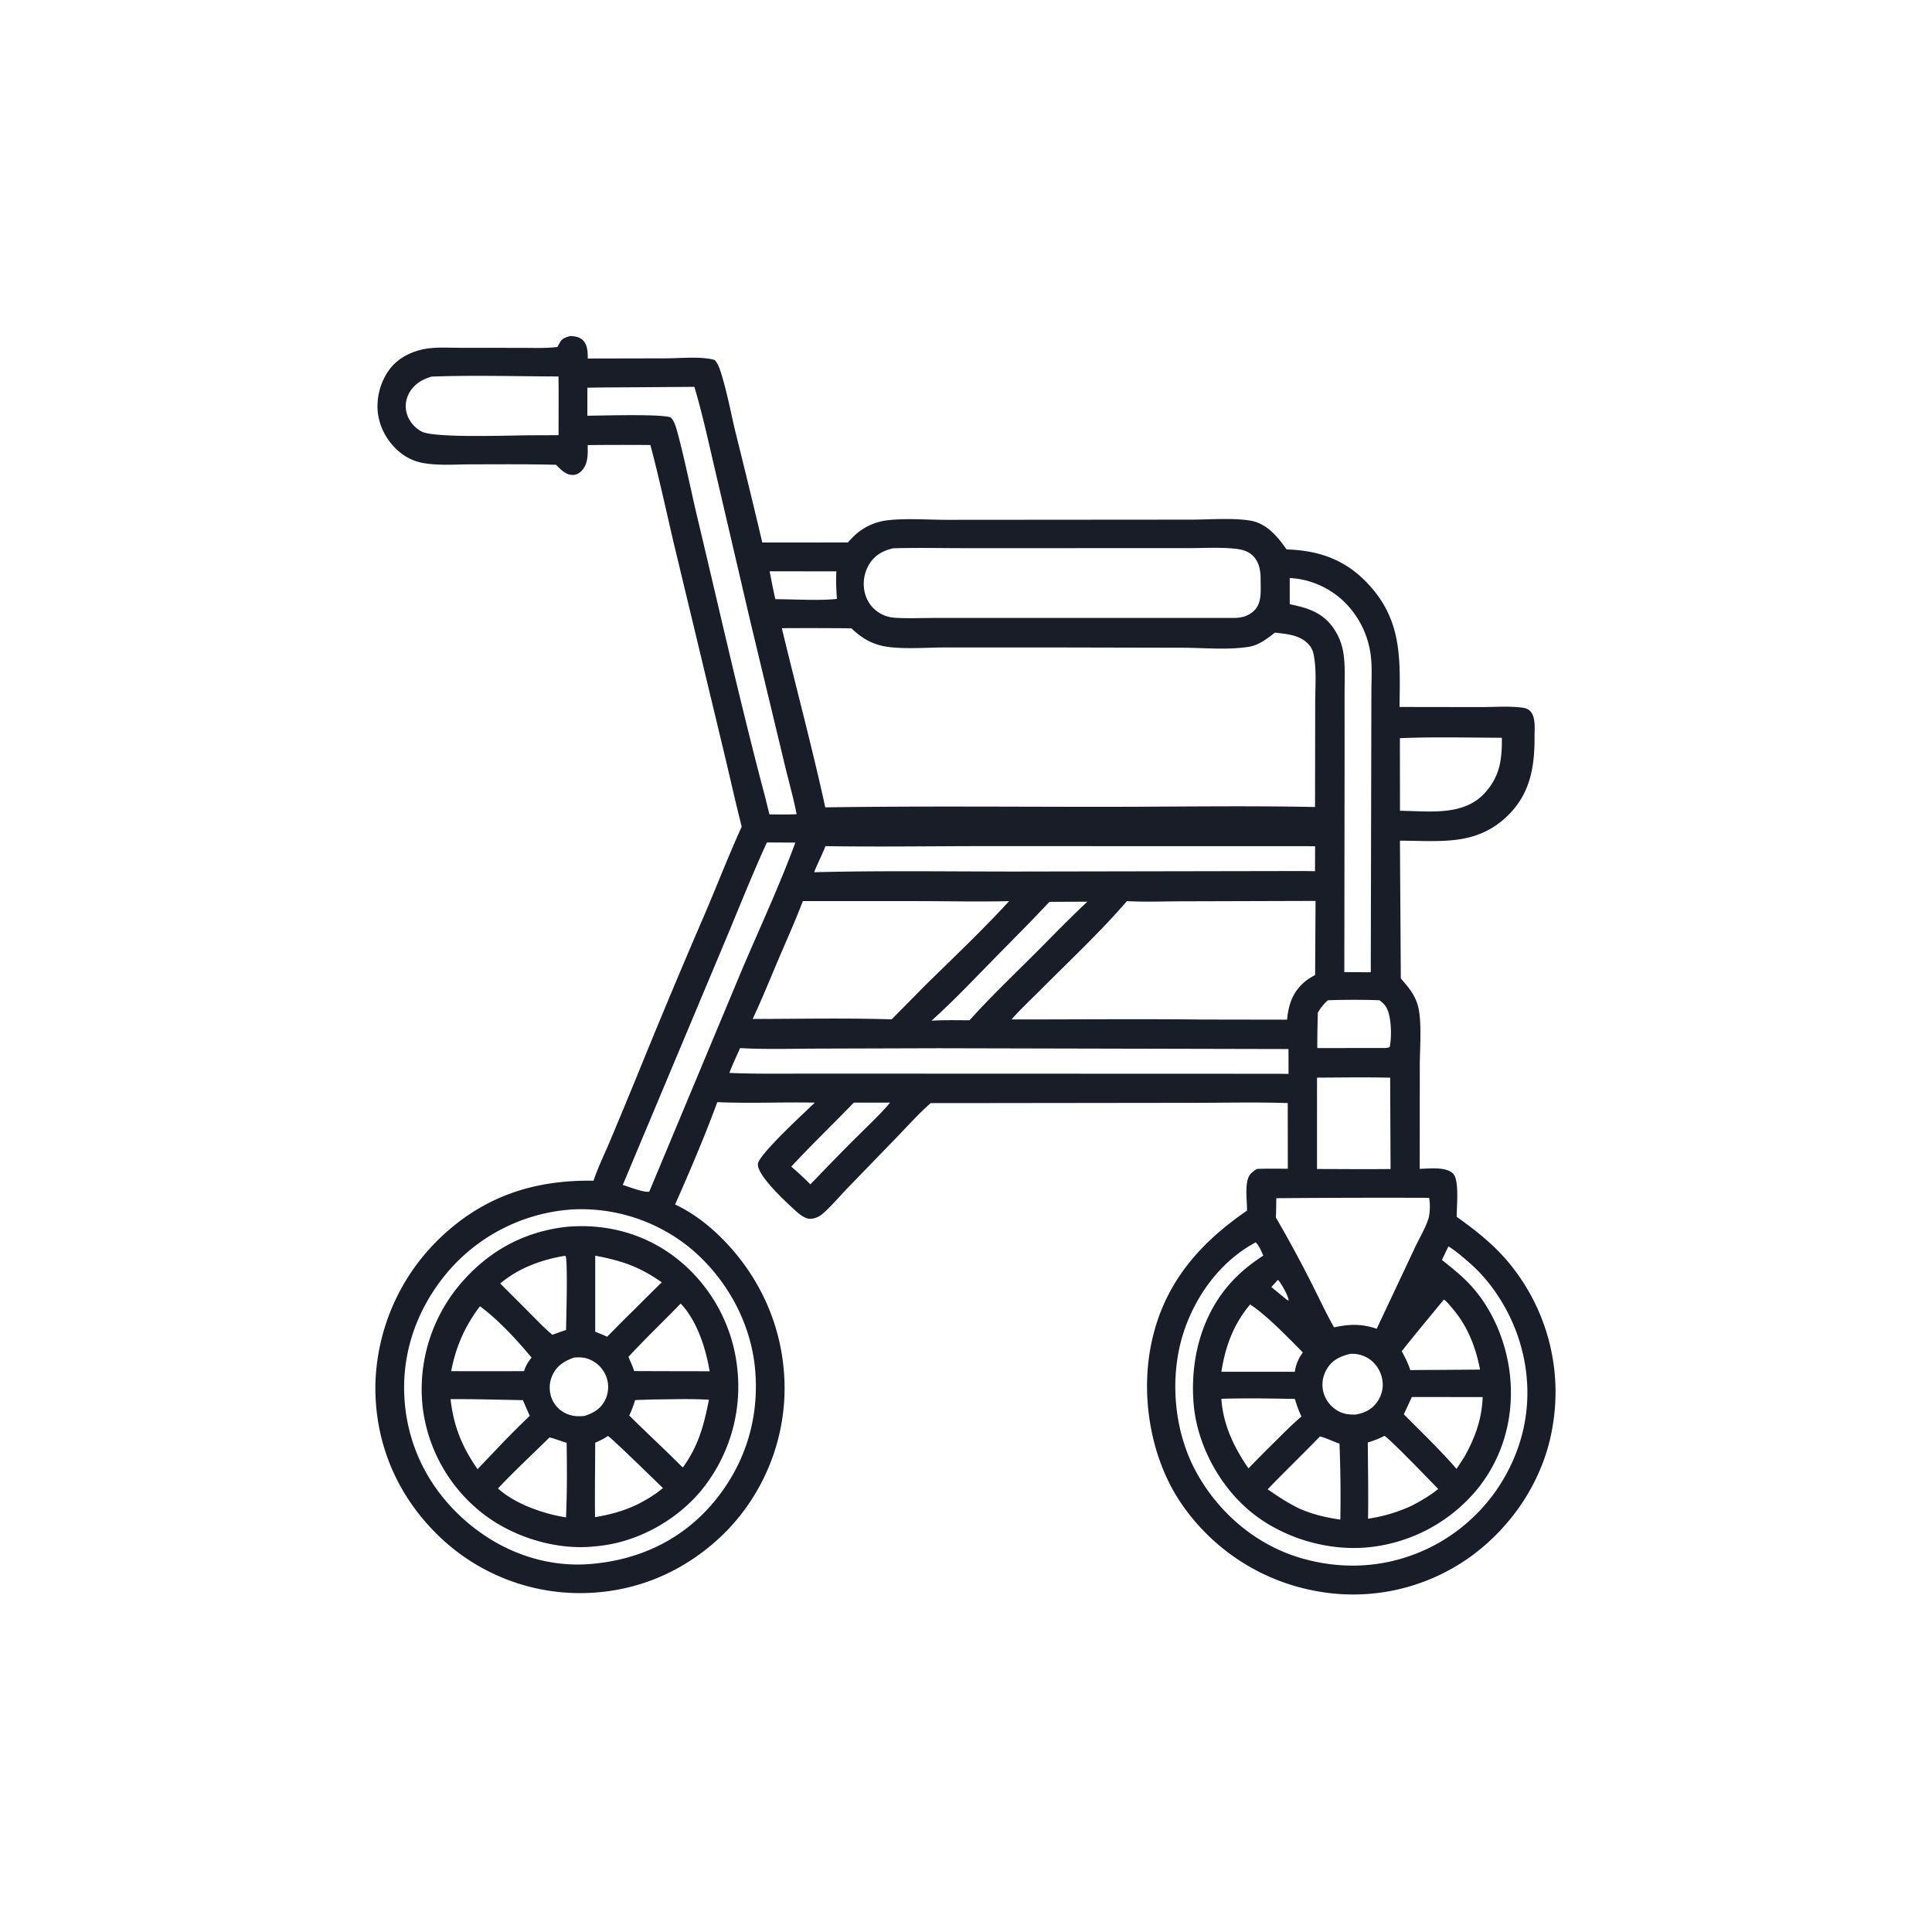
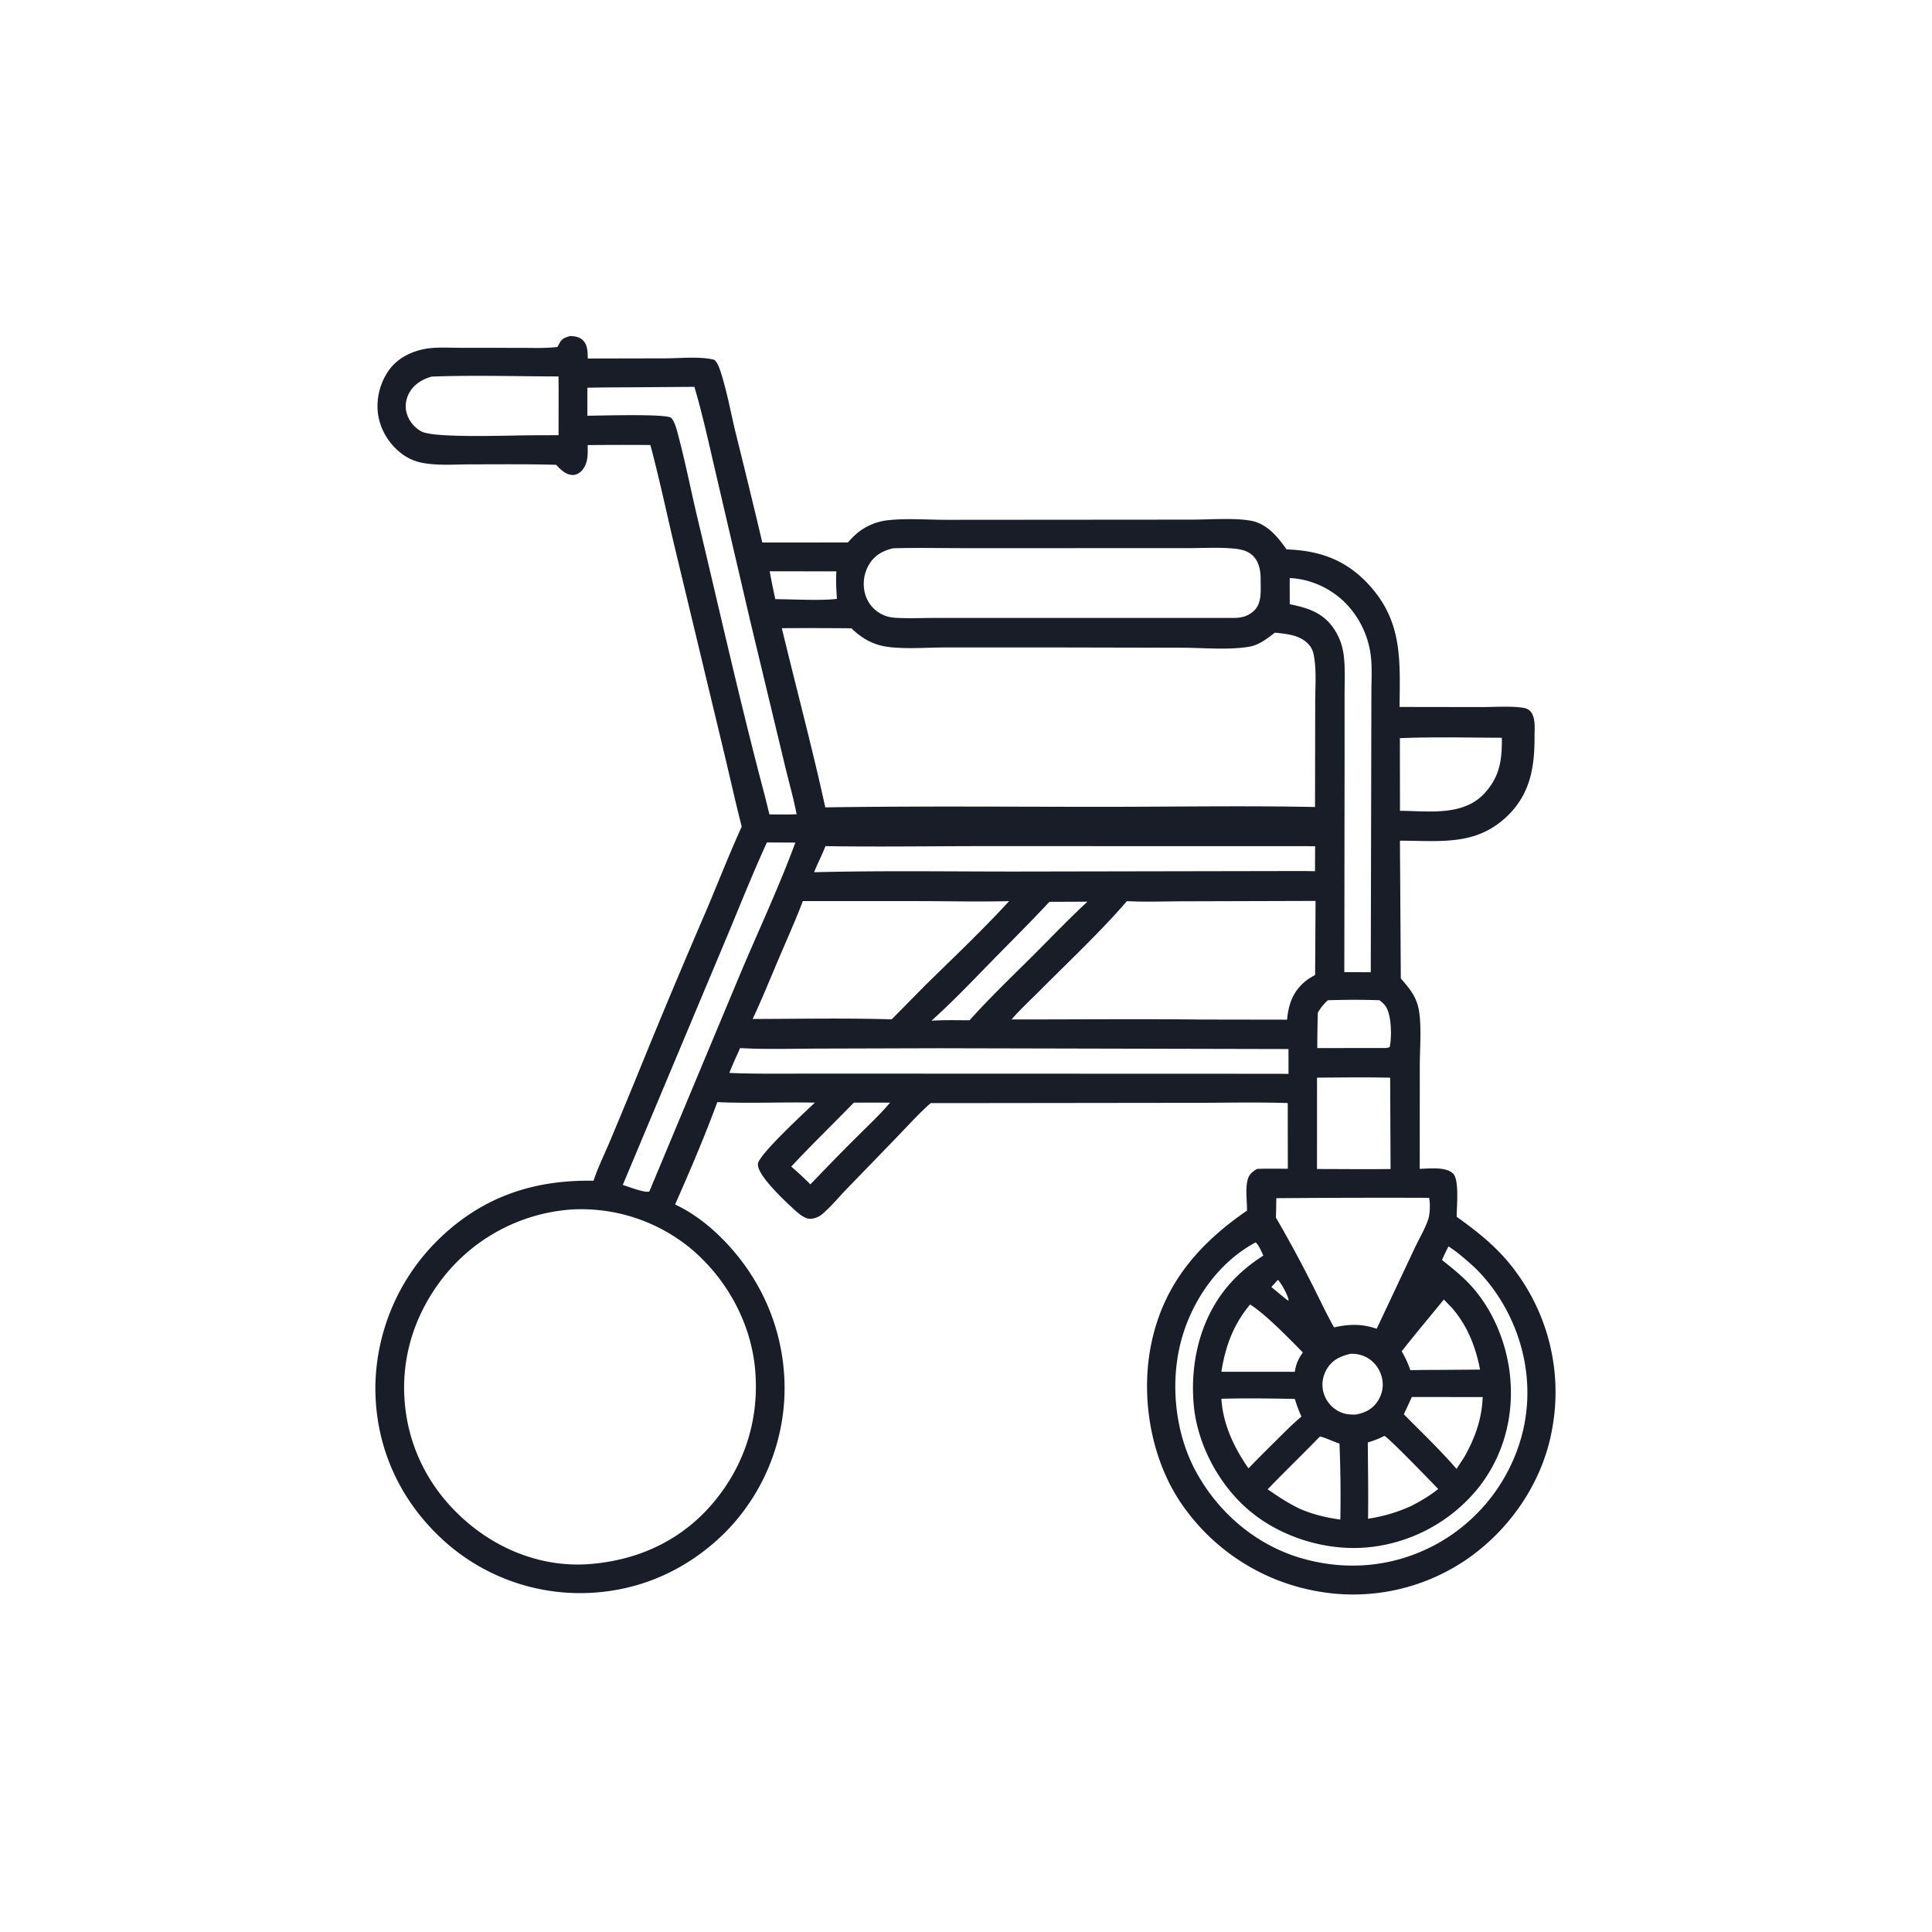
<svg xmlns="http://www.w3.org/2000/svg" version="1.1" style="display: block;" viewBox="0 0 2048 2048" width="1024" height="1024">
-   <path transform="translate(0,0)" fill="rgb(25,29,40)" d="M 604.417 356.207 C 609.464 356.455 614.3 357.047 618.014 360.803 C 623.04 365.887 622.938 373.393 623.069 380.039 L 705.427 379.87 C 720.542 379.847 742.715 377.544 757.194 381.43 C 760.561 383.972 762.76 390.553 764.038 394.521 C 770.695 415.197 774.68 437.565 779.794 458.731 A 9743.91 9743.91 0 0 1 808.08 575.099 L 898.79 575.029 C 902.334 571.053 906.129 567.051 910.362 563.793 A 62.122 62.122 0 0 1 941.51 551.433 C 961.33 549.267 984.317 551.048 1004.46 551.031 L 1136.83 550.929 L 1263.16 550.83 C 1282.28 550.819 1306.49 548.812 1324.94 551.795 C 1342.69 554.664 1354.16 568.655 1363.84 582.41 C 1396.95 583.443 1424.49 592.539 1448.1 616.725 C 1487.02 656.615 1484.07 698.307 1483.59 749.407 L 1569.98 749.537 C 1584.19 749.544 1599.54 748.278 1613.55 750.118 C 1616.85 750.551 1619.6 751.336 1622.02 753.755 C 1628.11 759.859 1626.66 772.682 1626.69 780.627 C 1626.79 812.468 1622.41 840.651 1598.83 864.038 C 1565.46 897.135 1526.99 891.167 1483.99 891.178 L 1484.92 1037.2 C 1492.83 1046.18 1500.01 1054.65 1503.14 1066.54 C 1507.46 1082.96 1505.06 1111.57 1505.03 1129 L 1504.97 1239.02 C 1515.11 1238.81 1532.95 1236.44 1540.48 1244.22 C 1547.05 1251 1544.14 1279.52 1544.13 1289.86 C 1567.98 1306.8 1589.59 1324.27 1606.93 1348.19 A 214.443 214.443 0 0 1 1645.61 1513.24 C 1636.24 1568.92 1602.47 1619.49 1556.41 1651.84 A 213.068 213.068 0 0 1 1397.01 1686.92 A 220.808 220.808 0 0 1 1253.03 1594.92 C 1220.6 1548.19 1209.25 1483.71 1219.66 1428.23 C 1231.79 1363.63 1269.08 1319.57 1321.89 1283.29 C 1321.94 1273.49 1320.19 1261.46 1322.24 1251.94 C 1323.71 1245.14 1326.68 1242.84 1332.37 1239.12 C 1343.24 1238.62 1354.27 1238.93 1365.15 1238.9 L 1365.06 1169.29 C 1331.46 1168.18 1297.52 1169.04 1263.89 1169.04 L 1040.75 1169.31 L 986.582 1169.31 C 974.076 1180.29 962.7 1193.01 951.154 1204.98 L 897.446 1260.44 C 889.053 1269.08 880.698 1279.42 871.495 1287.09 C 868.141 1289.89 863.569 1291.83 859.178 1291.97 C 852.99 1292.17 846.339 1286.26 842.017 1282.28 C 832.675 1273.67 802.117 1245.61 803.454 1233.63 C 804.564 1223.68 854.016 1178.23 863.793 1168.84 C 829.387 1168.1 794.722 1169.84 760.38 1168.32 C 746.882 1204.91 731.463 1241.16 715.61 1276.79 C 733.797 1285.3 750.496 1298.02 764.664 1312.15 C 807.936 1355.31 831.931 1411.82 831.691 1473 A 217.862 217.862 0 0 1 768.573 1624.57 C 726.363 1666.45 672.406 1689.21 612.781 1688.76 A 215.361 215.361 0 0 1 460.64 1623.75 C 419.283 1581.68 397.179 1527.4 397.926 1468.24 A 222.475 222.475 0 0 1 465.841 1312.9 C 512.065 1268.37 565.831 1250.56 629.173 1251.62 C 633.799 1237.65 640.62 1223.85 646.339 1210.24 A 6845.61 6845.61 0 0 0 678.687 1132.12 A 8361.96 8361.96 0 0 1 748.645 965.36 C 761.2 935.661 772.936 905.597 786.259 876.229 C 779.123 848.479 773.048 820.52 766.298 792.681 L 715.201 579.903 C 706.64 543.887 699.008 507.491 689.423 471.742 A 3415.27 3415.27 0 0 0 622.956 471.822 C 623.073 481.347 623.658 491.092 616.85 498.768 C 614.359 501.577 610.856 503.519 607.032 503.469 C 599.636 503.371 594.247 497.64 589.486 492.712 C 559.512 491.888 529.435 492.208 499.447 492.232 C 483.168 492.245 465.413 493.699 449.39 490.95 C 441.219 489.549 433.804 486.645 427.031 481.811 C 413.45 472.118 403.671 456.791 400.952 440.314 C 398.17 423.457 402.816 404.966 413.118 391.313 C 421.356 380.395 433.917 373.662 447.042 370.585 C 459.96 367.556 474.096 368.659 487.295 368.67 L 551.739 368.74 C 564.669 368.725 578.059 369.366 590.897 367.803 L 592.986 364.011 C 593.155 363.702 593.311 363.387 593.48 363.078 C 595.92 358.627 599.775 357.518 604.417 356.207 z M 602.24 1282.41 A 189.895 189.895 0 0 0 474.26 1348.72 C 441.363 1387.79 424.598 1436.18 429.095 1487.27 C 433.593 1538.37 458.104 1582.78 497.254 1615.36 C 533.535 1645.55 579.705 1662.1 627.245 1657.79 C 678.241 1653.33 723.344 1632.07 756.492 1592.45 C 789.961 1552.45 805.163 1503.27 800.428 1451.35 C 795.896 1401.66 769.907 1354.77 731.669 1323.01 A 182.628 182.628 0 0 0 604.066 1282.22 C 603.456 1282.27 602.849 1282.35 602.24 1282.41 z M 828.773 665.898 C 843.98 729.203 860.923 792.241 874.831 855.829 C 972.786 854.366 1070.9 855.268 1168.87 855.263 C 1243.81 855.259 1319.07 853.939 1393.98 855.461 L 1394.01 841.5 L 1394.17 745.052 C 1394.13 728.774 1395.74 710.757 1392.71 694.793 C 1391.69 689.399 1390.1 685.918 1386.17 681.996 C 1377.11 672.951 1363.49 671.96 1351.43 670.622 C 1343.24 677.014 1334.4 683.933 1323.84 685.63 C 1301.62 689.202 1276.46 686.734 1253.87 686.625 L 1123.82 686.337 L 1001.68 686.343 C 982.413 686.359 961.199 688.174 942.149 685.849 C 926.197 683.902 913.979 677.134 902.565 666.03 A 4699.35 4699.35 0 0 0 828.773 665.898 z M 1194.57 955.233 C 1166.92 987.364 1133.41 1018.8 1103.24 1049.09 C 1092.9 1059.47 1081.9 1069.61 1072.26 1080.64 C 1138.71 1080.72 1205.18 1080.02 1271.63 1080.74 L 1364.34 1080.89 C 1365.91 1064.65 1370.38 1051.33 1383.38 1040.46 C 1386.67 1037.71 1390.35 1035.61 1394.08 1033.54 L 1394.53 955.012 L 1255.98 955.413 C 1235.67 955.399 1214.84 956.329 1194.57 955.233 z M 946.618 581.218 C 935.656 583.924 927.134 588.485 921.158 598.542 A 40.121 40.121 0 0 0 916.992 629.377 A 34.542 34.542 0 0 0 934.482 651.035 C 939.109 653.385 943.979 654.582 949.145 654.89 C 962.704 655.7 976.674 655.066 990.273 655.054 L 1067.43 655.032 L 1307.25 655.021 C 1315.5 655.159 1322.85 653.402 1329.07 647.632 C 1337.94 639.394 1336.27 626.122 1336.34 615.042 C 1336.4 605.641 1335.06 595.69 1327.88 588.891 C 1322.08 583.4 1314.59 582.11 1306.91 581.428 C 1291.56 580.065 1275.35 581.029 1259.92 581.026 L 1168.97 581.057 L 1022.72 581.068 C 997.403 581.075 971.912 580.466 946.618 581.218 z M 851.046 955.176 C 843.29 975.66 834.208 995.719 825.636 1015.88 C 816.516 1037.32 807.776 1059.06 797.848 1080.14 C 846.89 1080.09 896.218 1079.03 945.227 1080.56 L 980.618 1044.66 C 1010.57 1015.2 1041.3 986.236 1069.69 955.256 C 1039.07 955.983 1008.31 955.329 977.683 955.215 L 851.046 955.176 z M 678.826 410.491 C 660.106 410.645 641.362 410.599 622.647 411.003 L 622.631 440.673 C 634.588 440.687 706.968 438.332 711.511 443.02 C 714.891 446.509 716.939 453.919 718.206 458.633 C 726.331 488.867 732.379 519.952 739.655 550.424 C 762.999 648.185 784.982 746.61 810.79 843.741 L 815.641 863.31 C 825.23 863.331 834.896 863.606 844.473 863.114 C 840.887 844.787 835.663 826.812 831.359 808.643 L 795.255 658.189 L 759.137 503.134 C 751.831 472.078 745.156 440.664 736.078 410.067 L 678.826 410.491 z M 1331.06 1316.96 C 1293.16 1337.23 1265.93 1375.09 1253.63 1415.71 C 1239.72 1461.64 1244.65 1517.04 1267.46 1559.36 C 1290.96 1602.95 1330.81 1637.39 1378.59 1651.48 C 1427.58 1665.93 1478.24 1661.2 1523.1 1636.63 A 186.929 186.929 0 0 0 1612.07 1525.62 C 1625.77 1478.67 1619.02 1428.52 1595.36 1385.87 C 1585.94 1368.89 1572.98 1351.91 1558.28 1339.17 C 1550.99 1332.78 1543.69 1326.43 1535.48 1321.23 C 1533 1325.98 1530.72 1330.73 1528.58 1335.64 C 1538.81 1343.81 1549.01 1351.87 1557.99 1361.44 C 1582.07 1387.08 1596.8 1422.68 1600.59 1457.44 C 1605.31 1500.8 1593.94 1543.8 1566.47 1578 A 171.683 171.683 0 0 1 1451.17 1640.13 C 1407.51 1644.64 1359.48 1630.29 1325.59 1602.34 C 1292.6 1575.12 1269.07 1531.42 1265.36 1488.74 C 1261.49 1444.24 1272.35 1397.89 1301.58 1363.31 C 1312.5 1350.39 1325.01 1340.1 1339.19 1330.97 C 1337.04 1326.51 1334.72 1320.32 1331.06 1316.96 z M 784.54 1111.02 C 780.726 1119.73 776.47 1128.44 773.174 1137.35 C 801.82 1138.56 830.657 1138.07 859.329 1138.08 L 993.37 1138.12 L 1355.9 1138.24 L 1365.89 1138.4 L 1365.85 1112.03 L 994.954 1111.18 L 866.62 1111.56 C 839.404 1111.67 811.708 1112.53 784.54 1111.02 z M 1514.85 1269.75 A 13701.9 13701.9 0 0 0 1352.96 1270.14 C 1352.82 1276.96 1352.8 1283.81 1352.49 1290.62 A 1363.64 1363.64 0 0 1 1394.87 1369.45 C 1401.12 1382.07 1407.23 1394.77 1414.12 1407.05 C 1430.51 1403.54 1443.36 1403.12 1459.36 1408.54 L 1499.6 1323.11 C 1504.3 1312.99 1510.89 1302.35 1514.21 1291.76 C 1515.83 1286.61 1516.29 1274.77 1514.85 1269.75 z M 874.991 896.94 C 871.469 906.371 866.606 915.197 863.013 924.585 C 934.013 922.809 1005.2 923.882 1076.23 923.877 L 1381.5 923.328 L 1393.96 923.506 L 1394.08 896.997 L 1045.02 896.914 C 988.388 896.931 931.601 897.833 874.991 896.94 z M 1367.15 612.775 L 1367.18 640.482 C 1386.25 644.377 1402.46 649.338 1413.96 666.472 C 1419.9 675.325 1423.21 684.65 1424.48 695.206 C 1426.06 708.349 1425.3 722.067 1425.31 735.309 L 1425.32 802.962 L 1425.03 1030.49 L 1453.07 1030.63 L 1453.58 797.341 L 1453.73 733.139 C 1453.76 718.814 1454.91 703.376 1452.2 689.305 A 96.201 96.201 0 0 0 1426.17 639.19 C 1410.8 623.632 1389.09 613.641 1367.15 612.775 z M 812.946 893.028 C 796.125 929.714 781.544 967.15 765.812 1004.29 L 660.153 1256.09 C 666.181 1257.85 682.971 1264.64 688.296 1263.11 L 688.85 1261.76 L 785.962 1029.28 C 804.831 984.911 826.643 937.948 843.106 893.186 L 812.946 893.028 z M 457.555 399.206 C 447.877 401.97 439.406 406.918 434.177 415.85 C 430.285 422.497 428.979 430.455 431.077 437.912 A 32.093 32.093 0 0 0 446.846 457.387 C 460.663 464.853 544.293 461.319 565.5 461.404 L 592.107 461.311 C 592.084 440.568 592.289 419.795 592.032 399.055 C 547.383 398.964 502.157 397.548 457.555 399.206 z M 1396.1 1142.33 L 1396.07 1239.19 C 1422.06 1239.23 1448.07 1239.52 1474.06 1239.2 L 1473.63 1142.39 C 1447.81 1141.79 1421.93 1142.21 1396.1 1142.33 z M 1483.93 782.504 L 1484.05 859.493 C 1513.21 859.622 1548.92 865.27 1571.78 842.839 C 1572.19 842.436 1572.59 842.018 1572.99 841.608 C 1589.84 823.686 1592.29 805.806 1592.03 782.045 C 1556.08 781.968 1519.84 780.987 1483.93 782.504 z M 1112.42 955.987 C 1092.4 977.437 1071.57 998.117 1051.05 1019.09 C 1030.19 1040.41 1009.65 1062.07 987.41 1081.97 C 1000.81 1081.14 1014.35 1081.5 1027.77 1081.53 C 1048.9 1057.98 1071.9 1035.95 1094.32 1013.64 C 1113.75 994.302 1132.6 974.485 1152.71 955.824 L 1112.42 955.987 z M 1399.23 1522.69 C 1380.95 1541.57 1361.96 1559.78 1343.78 1578.73 C 1354.9 1586.41 1365.74 1593.61 1377.97 1599.44 C 1392.14 1605.47 1405.62 1608.72 1420.83 1610.82 A 1424.56 1424.56 0 0 0 1419.91 1530.29 C 1413.13 1528.05 1406.03 1524.37 1399.23 1522.69 z M 1467.44 1522.12 C 1461.61 1525.12 1456.25 1527.24 1449.93 1529.04 C 1450.08 1555.99 1450.63 1583.01 1450.18 1609.95 C 1466.67 1607.37 1480.94 1603.21 1496.13 1596.29 C 1506.21 1591.05 1515.72 1585.55 1524.58 1578.41 C 1518.45 1572.03 1470.75 1522.59 1467.44 1522.12 z M 1496.6 1480.88 C 1493.77 1486.98 1491.01 1493.11 1488.11 1499.18 C 1506.87 1518.23 1526.54 1536.86 1543.99 1557.1 L 1552.16 1544.62 C 1563.59 1524.3 1570.81 1504.38 1571.72 1480.96 L 1496.6 1480.88 z M 1325.15 1382.83 C 1307.49 1403.87 1298.91 1427.22 1294.71 1454.15 L 1354.25 1454.14 L 1372.53 1454.17 C 1373.82 1445.84 1376.29 1440.44 1381.05 1433.6 C 1366.69 1419.14 1341.83 1393.24 1325.15 1382.83 z M 1294.72 1482.76 C 1296.44 1509.98 1308.07 1534.4 1323.45 1556.52 A 1531.28 1531.28 0 0 1 1350.99 1528.75 C 1360.31 1519.49 1369.54 1510.07 1379.58 1501.59 C 1376.7 1495.47 1374.56 1489.37 1372.57 1482.91 C 1346.7 1482.43 1320.57 1482.02 1294.72 1482.76 z M 1530.55 1377.54 C 1515.71 1395.82 1500.38 1413.84 1485.91 1432.41 C 1489.61 1439.01 1492.63 1445.23 1495.02 1452.43 A 1637.11 1637.11 0 0 1 1525.5 1452.15 L 1568.92 1451.83 C 1564.3 1427.68 1555.49 1405.28 1539.25 1386.52 C 1536.6 1383.46 1533.89 1379.84 1530.55 1377.54 z M 1407.55 1060.33 C 1403.19 1064.35 1399.96 1068.31 1396.96 1073.42 A 1380.2 1380.2 0 0 0 1396.37 1111.01 L 1463.5 1110.92 C 1466.7 1110.88 1470.4 1111.4 1473.18 1109.84 C 1475.43 1099.1 1475.14 1076.33 1469.05 1067.01 C 1467.28 1064.29 1464.86 1062.29 1462.35 1060.29 C 1444.2 1059.68 1425.7 1059.71 1407.55 1060.33 z M 1430.88 1435.21 C 1420.51 1437.93 1412.39 1441.48 1406.57 1451.12 C 1401.95 1458.78 1400.59 1467.84 1403.08 1476.46 A 32.229 32.229 0 0 0 1419.19 1496.11 C 1424.95 1499.1 1430.26 1499.57 1436.66 1499.53 C 1446.25 1497.98 1454.25 1494.19 1459.94 1486.02 C 1464.96 1478.8 1466.9 1470.1 1465.12 1461.45 C 1463.28 1452.47 1457.79 1444.26 1449.85 1439.57 A 31.872 31.872 0 0 0 1430.88 1435.21 z M 905.108 1168.83 C 883.082 1191.51 860.289 1213.55 838.737 1236.66 C 845.859 1242.65 852.485 1248.88 859.026 1255.49 L 869.276 1244.86 A 2278.13 2278.13 0 0 1 913.601 1199.91 C 923.731 1189.8 934.352 1179.87 943.486 1168.85 L 905.108 1168.83 z M 815.894 605.6 A 764.563 764.563 0 0 0 821.884 635.158 C 839.757 635.172 871.276 636.966 887.168 634.801 C 886.553 625.036 885.915 615.452 886.622 605.667 L 815.894 605.6 z M 1354.62 1356.69 L 1347.68 1364.31 L 1364.33 1377.99 L 1366.04 1378.58 C 1365.77 1373.94 1358.1 1359.93 1354.62 1356.69 z" />
-   <path transform="translate(0,0)" fill="rgb(25,29,40)" d="M 601.618 1300.39 C 645.381 1296.79 687.487 1309.01 721.265 1337.23 A 171.43 171.43 0 0 1 781.93 1454.5 A 173.704 173.704 0 0 1 742.065 1581.5 C 714.597 1613.64 673.047 1635.79 630.784 1639.18 C 589.547 1643.78 542.933 1629.19 510.594 1603.49 A 168.486 168.486 0 0 1 447.977 1491.03 A 172.399 172.399 0 0 1 485.212 1364.41 C 515.243 1327.51 554.285 1305.39 601.618 1300.39 z M 582.475 1523.79 C 564.275 1541.68 545.359 1559.26 527.865 1577.81 C 536.466 1585.62 546.852 1591.35 557.38 1596.15 C 571.341 1602.01 585.044 1606.13 600.004 1608.5 C 601.199 1582.22 601.046 1555.7 600.661 1529.39 C 594.65 1527.82 588.427 1524.99 582.475 1523.79 z M 477.63 1483.16 C 480.731 1511.52 489.891 1534.08 506.24 1557.34 L 534.301 1527.91 A 1120.59 1120.59 0 0 1 561.539 1500.84 L 554.278 1484.21 C 528.758 1483.8 503.148 1482.95 477.63 1483.16 z M 692.237 1483.49 L 673.282 1484.13 C 671.48 1489.81 669.696 1495.13 666.963 1500.44 C 685.58 1518.92 704.953 1536.76 723.438 1555.31 L 724.208 1555.11 C 740.451 1532.32 746.225 1510.77 751.488 1483.77 C 731.874 1482.57 711.892 1483.34 692.237 1483.49 z M 721.513 1381.85 C 703.187 1400.83 684.012 1418.95 666.153 1438.37 C 668.293 1443.31 670.649 1448.22 672.191 1453.38 L 701.5 1453.49 L 752.24 1453.58 C 748.254 1429.47 738.883 1399.86 721.513 1381.85 z M 644.427 1522.21 C 640.034 1525.15 635.807 1527.25 630.965 1529.31 C 630.853 1555.6 630.466 1581.94 630.755 1608.23 C 646.556 1605.66 660.969 1601.74 675.446 1594.85 C 685.356 1589.85 694.214 1584.52 702.756 1577.4 C 696.516 1571.44 646.997 1522.94 644.427 1522.21 z M 630.96 1331.04 L 630.97 1411.69 C 635.188 1413.4 639.473 1415.02 643.572 1417 C 652.907 1407.63 662.15 1398.14 671.639 1388.93 A 3029.06 3029.06 0 0 1 701.489 1359.33 C 677.33 1342.39 659.564 1336.62 630.96 1331.04 z M 598.111 1331.31 C 573.201 1335.58 549.888 1344.21 530.248 1360.53 L 559.673 1389.98 C 568.076 1398.5 576.345 1407.16 585.484 1414.91 C 590.34 1413.21 595.185 1411.45 600.06 1409.81 C 600.216 1399.83 602.086 1334.2 599.435 1331.28 L 598.111 1331.31 z M 508.795 1384.64 C 492.865 1405.67 483.206 1427.58 478.254 1453.5 L 533.374 1453.54 L 555.553 1453.45 C 557.206 1447.95 559.882 1443.56 563.485 1439.12 C 547.593 1419.99 528.722 1399.53 508.795 1384.64 z M 608.641 1439.05 C 598.771 1442.54 590.847 1447.1 586.009 1456.92 A 31.588 31.588 0 0 0 584.681 1481.94 A 29.447 29.447 0 0 0 600.601 1498.62 C 606.985 1501.39 612.707 1501.56 619.524 1500.97 C 629.041 1497.91 636.692 1493.54 641.394 1484.27 A 31.233 31.233 0 0 0 642.736 1459.48 A 32.083 32.083 0 0 0 625.488 1441.28 C 619.712 1438.73 614.85 1438.66 608.641 1439.05 z" />
+   <path transform="translate(0,0)" fill="rgb(25,29,40)" d="M 604.417 356.207 C 609.464 356.455 614.3 357.047 618.014 360.803 C 623.04 365.887 622.938 373.393 623.069 380.039 L 705.427 379.87 C 720.542 379.847 742.715 377.544 757.194 381.43 C 760.561 383.972 762.76 390.553 764.038 394.521 C 770.695 415.197 774.68 437.565 779.794 458.731 A 9743.91 9743.91 0 0 1 808.08 575.099 L 898.79 575.029 C 902.334 571.053 906.129 567.051 910.362 563.793 A 62.122 62.122 0 0 1 941.51 551.433 C 961.33 549.267 984.317 551.048 1004.46 551.031 L 1136.83 550.929 L 1263.16 550.83 C 1282.28 550.819 1306.49 548.812 1324.94 551.795 C 1342.69 554.664 1354.16 568.655 1363.84 582.41 C 1396.95 583.443 1424.49 592.539 1448.1 616.725 C 1487.02 656.615 1484.07 698.307 1483.59 749.407 L 1569.98 749.537 C 1584.19 749.544 1599.54 748.278 1613.55 750.118 C 1616.85 750.551 1619.6 751.336 1622.02 753.755 C 1628.11 759.859 1626.66 772.682 1626.69 780.627 C 1626.79 812.468 1622.41 840.651 1598.83 864.038 C 1565.46 897.135 1526.99 891.167 1483.99 891.178 L 1484.92 1037.2 C 1492.83 1046.18 1500.01 1054.65 1503.14 1066.54 C 1507.46 1082.96 1505.06 1111.57 1505.03 1129 L 1504.97 1239.02 C 1515.11 1238.81 1532.95 1236.44 1540.48 1244.22 C 1547.05 1251 1544.14 1279.52 1544.13 1289.86 C 1567.98 1306.8 1589.59 1324.27 1606.93 1348.19 A 214.443 214.443 0 0 1 1645.61 1513.24 C 1636.24 1568.92 1602.47 1619.49 1556.41 1651.84 A 213.068 213.068 0 0 1 1397.01 1686.92 A 220.808 220.808 0 0 1 1253.03 1594.92 C 1220.6 1548.19 1209.25 1483.71 1219.66 1428.23 C 1231.79 1363.63 1269.08 1319.57 1321.89 1283.29 C 1321.94 1273.49 1320.19 1261.46 1322.24 1251.94 C 1323.71 1245.14 1326.68 1242.84 1332.37 1239.12 C 1343.24 1238.62 1354.27 1238.93 1365.15 1238.9 L 1365.06 1169.29 C 1331.46 1168.18 1297.52 1169.04 1263.89 1169.04 L 1040.75 1169.31 L 986.582 1169.31 C 974.076 1180.29 962.7 1193.01 951.154 1204.98 L 897.446 1260.44 C 889.053 1269.08 880.698 1279.42 871.495 1287.09 C 868.141 1289.89 863.569 1291.83 859.178 1291.97 C 852.99 1292.17 846.339 1286.26 842.017 1282.28 C 832.675 1273.67 802.117 1245.61 803.454 1233.63 C 804.564 1223.68 854.016 1178.23 863.793 1168.84 C 829.387 1168.1 794.722 1169.84 760.38 1168.32 C 746.882 1204.91 731.463 1241.16 715.61 1276.79 C 733.797 1285.3 750.496 1298.02 764.664 1312.15 C 807.936 1355.31 831.931 1411.82 831.691 1473 A 217.862 217.862 0 0 1 768.573 1624.57 C 726.363 1666.45 672.406 1689.21 612.781 1688.76 A 215.361 215.361 0 0 1 460.64 1623.75 C 419.283 1581.68 397.179 1527.4 397.926 1468.24 A 222.475 222.475 0 0 1 465.841 1312.9 C 512.065 1268.37 565.831 1250.56 629.173 1251.62 C 633.799 1237.65 640.62 1223.85 646.339 1210.24 A 6845.61 6845.61 0 0 0 678.687 1132.12 A 8361.96 8361.96 0 0 1 748.645 965.36 C 761.2 935.661 772.936 905.597 786.259 876.229 C 779.123 848.479 773.048 820.52 766.298 792.681 L 715.201 579.903 C 706.64 543.887 699.008 507.491 689.423 471.742 A 3415.27 3415.27 0 0 0 622.956 471.822 C 623.073 481.347 623.658 491.092 616.85 498.768 C 614.359 501.577 610.856 503.519 607.032 503.469 C 599.636 503.371 594.247 497.64 589.486 492.712 C 559.512 491.888 529.435 492.208 499.447 492.232 C 483.168 492.245 465.413 493.699 449.39 490.95 C 441.219 489.549 433.804 486.645 427.031 481.811 C 413.45 472.118 403.671 456.791 400.952 440.314 C 398.17 423.457 402.816 404.966 413.118 391.313 C 421.356 380.395 433.917 373.662 447.042 370.585 C 459.96 367.556 474.096 368.659 487.295 368.67 L 551.739 368.74 C 564.669 368.725 578.059 369.366 590.897 367.803 L 592.986 364.011 C 593.155 363.702 593.311 363.387 593.48 363.078 C 595.92 358.627 599.775 357.518 604.417 356.207 z M 602.24 1282.41 A 189.895 189.895 0 0 0 474.26 1348.72 C 441.363 1387.79 424.598 1436.18 429.095 1487.27 C 433.593 1538.37 458.104 1582.78 497.254 1615.36 C 533.535 1645.55 579.705 1662.1 627.245 1657.79 C 678.241 1653.33 723.344 1632.07 756.492 1592.45 C 789.961 1552.45 805.163 1503.27 800.428 1451.35 C 795.896 1401.66 769.907 1354.77 731.669 1323.01 A 182.628 182.628 0 0 0 604.066 1282.22 C 603.456 1282.27 602.849 1282.35 602.24 1282.41 z M 828.773 665.898 C 843.98 729.203 860.923 792.241 874.831 855.829 C 972.786 854.366 1070.9 855.268 1168.87 855.263 C 1243.81 855.259 1319.07 853.939 1393.98 855.461 L 1394.01 841.5 L 1394.17 745.052 C 1394.13 728.774 1395.74 710.757 1392.71 694.793 C 1391.69 689.399 1390.1 685.918 1386.17 681.996 C 1377.11 672.951 1363.49 671.96 1351.43 670.622 C 1343.24 677.014 1334.4 683.933 1323.84 685.63 C 1301.62 689.202 1276.46 686.734 1253.87 686.625 L 1123.82 686.337 L 1001.68 686.343 C 982.413 686.359 961.199 688.174 942.149 685.849 C 926.197 683.902 913.979 677.134 902.565 666.03 A 4699.35 4699.35 0 0 0 828.773 665.898 z M 1194.57 955.233 C 1166.92 987.364 1133.41 1018.8 1103.24 1049.09 C 1092.9 1059.47 1081.9 1069.61 1072.26 1080.64 C 1138.71 1080.72 1205.18 1080.02 1271.63 1080.74 L 1364.34 1080.89 C 1365.91 1064.65 1370.38 1051.33 1383.38 1040.46 C 1386.67 1037.71 1390.35 1035.61 1394.08 1033.54 L 1394.53 955.012 L 1255.98 955.413 C 1235.67 955.399 1214.84 956.329 1194.57 955.233 z M 946.618 581.218 C 935.656 583.924 927.134 588.485 921.158 598.542 A 40.121 40.121 0 0 0 916.992 629.377 A 34.542 34.542 0 0 0 934.482 651.035 C 939.109 653.385 943.979 654.582 949.145 654.89 C 962.704 655.7 976.674 655.066 990.273 655.054 L 1067.43 655.032 L 1307.25 655.021 C 1315.5 655.159 1322.85 653.402 1329.07 647.632 C 1337.94 639.394 1336.27 626.122 1336.34 615.042 C 1336.4 605.641 1335.06 595.69 1327.88 588.891 C 1322.08 583.4 1314.59 582.11 1306.91 581.428 C 1291.56 580.065 1275.35 581.029 1259.92 581.026 L 1168.97 581.057 L 1022.72 581.068 C 997.403 581.075 971.912 580.466 946.618 581.218 z M 851.046 955.176 C 843.29 975.66 834.208 995.719 825.636 1015.88 C 816.516 1037.32 807.776 1059.06 797.848 1080.14 C 846.89 1080.09 896.218 1079.03 945.227 1080.56 L 980.618 1044.66 C 1010.57 1015.2 1041.3 986.236 1069.69 955.256 C 1039.07 955.983 1008.31 955.329 977.683 955.215 L 851.046 955.176 z M 678.826 410.491 C 660.106 410.645 641.362 410.599 622.647 411.003 L 622.631 440.673 C 634.588 440.687 706.968 438.332 711.511 443.02 C 714.891 446.509 716.939 453.919 718.206 458.633 C 726.331 488.867 732.379 519.952 739.655 550.424 C 762.999 648.185 784.982 746.61 810.79 843.741 L 815.641 863.31 C 825.23 863.331 834.896 863.606 844.473 863.114 C 840.887 844.787 835.663 826.812 831.359 808.643 L 795.255 658.189 L 759.137 503.134 C 751.831 472.078 745.156 440.664 736.078 410.067 L 678.826 410.491 z M 1331.06 1316.96 C 1293.16 1337.23 1265.93 1375.09 1253.63 1415.71 C 1239.72 1461.64 1244.65 1517.04 1267.46 1559.36 C 1290.96 1602.95 1330.81 1637.39 1378.59 1651.48 C 1427.58 1665.93 1478.24 1661.2 1523.1 1636.63 A 186.929 186.929 0 0 0 1612.07 1525.62 C 1625.77 1478.67 1619.02 1428.52 1595.36 1385.87 C 1585.94 1368.89 1572.98 1351.91 1558.28 1339.17 C 1550.99 1332.78 1543.69 1326.43 1535.48 1321.23 C 1533 1325.98 1530.72 1330.73 1528.58 1335.64 C 1538.81 1343.81 1549.01 1351.87 1557.99 1361.44 C 1582.07 1387.08 1596.8 1422.68 1600.59 1457.44 C 1605.31 1500.8 1593.94 1543.8 1566.47 1578 A 171.683 171.683 0 0 1 1451.17 1640.13 C 1407.51 1644.64 1359.48 1630.29 1325.59 1602.34 C 1292.6 1575.12 1269.07 1531.42 1265.36 1488.74 C 1261.49 1444.24 1272.35 1397.89 1301.58 1363.31 C 1312.5 1350.39 1325.01 1340.1 1339.19 1330.97 C 1337.04 1326.51 1334.72 1320.32 1331.06 1316.96 z M 784.54 1111.02 C 780.726 1119.73 776.47 1128.44 773.174 1137.35 C 801.82 1138.56 830.657 1138.07 859.329 1138.08 L 993.37 1138.12 L 1355.9 1138.24 L 1365.89 1138.4 L 1365.85 1112.03 L 994.954 1111.18 L 866.62 1111.56 C 839.404 1111.67 811.708 1112.53 784.54 1111.02 z M 1514.85 1269.75 A 13701.9 13701.9 0 0 0 1352.96 1270.14 C 1352.82 1276.96 1352.8 1283.81 1352.49 1290.62 A 1363.64 1363.64 0 0 1 1394.87 1369.45 C 1401.12 1382.07 1407.23 1394.77 1414.12 1407.05 C 1430.51 1403.54 1443.36 1403.12 1459.36 1408.54 L 1499.6 1323.11 C 1504.3 1312.99 1510.89 1302.35 1514.21 1291.76 C 1515.83 1286.61 1516.29 1274.77 1514.85 1269.75 z M 874.991 896.94 C 871.469 906.371 866.606 915.197 863.013 924.585 C 934.013 922.809 1005.2 923.882 1076.23 923.877 L 1381.5 923.328 L 1393.96 923.506 L 1394.08 896.997 L 1045.02 896.914 C 988.388 896.931 931.601 897.833 874.991 896.94 z M 1367.15 612.775 L 1367.18 640.482 C 1386.25 644.377 1402.46 649.338 1413.96 666.472 C 1419.9 675.325 1423.21 684.65 1424.48 695.206 C 1426.06 708.349 1425.3 722.067 1425.31 735.309 L 1425.32 802.962 L 1425.03 1030.49 L 1453.07 1030.63 L 1453.58 797.341 L 1453.73 733.139 C 1453.76 718.814 1454.91 703.376 1452.2 689.305 A 96.201 96.201 0 0 0 1426.17 639.19 C 1410.8 623.632 1389.09 613.641 1367.15 612.775 z M 812.946 893.028 C 796.125 929.714 781.544 967.15 765.812 1004.29 L 660.153 1256.09 C 666.181 1257.85 682.971 1264.64 688.296 1263.11 L 688.85 1261.76 L 785.962 1029.28 C 804.831 984.911 826.643 937.948 843.106 893.186 L 812.946 893.028 z M 457.555 399.206 C 447.877 401.97 439.406 406.918 434.177 415.85 C 430.285 422.497 428.979 430.455 431.077 437.912 A 32.093 32.093 0 0 0 446.846 457.387 C 460.663 464.853 544.293 461.319 565.5 461.404 L 592.107 461.311 C 592.084 440.568 592.289 419.795 592.032 399.055 C 547.383 398.964 502.157 397.548 457.555 399.206 z M 1396.1 1142.33 L 1396.07 1239.19 C 1422.06 1239.23 1448.07 1239.52 1474.06 1239.2 L 1473.63 1142.39 C 1447.81 1141.79 1421.93 1142.21 1396.1 1142.33 z M 1483.93 782.504 L 1484.05 859.493 C 1513.21 859.622 1548.92 865.27 1571.78 842.839 C 1572.19 842.436 1572.59 842.018 1572.99 841.608 C 1589.84 823.686 1592.29 805.806 1592.03 782.045 C 1556.08 781.968 1519.84 780.987 1483.93 782.504 z M 1112.42 955.987 C 1092.4 977.437 1071.57 998.117 1051.05 1019.09 C 1030.19 1040.41 1009.65 1062.07 987.41 1081.97 C 1000.81 1081.14 1014.35 1081.5 1027.77 1081.53 C 1048.9 1057.98 1071.9 1035.95 1094.32 1013.64 C 1113.75 994.302 1132.6 974.485 1152.71 955.824 L 1112.42 955.987 z M 1399.23 1522.69 C 1380.95 1541.57 1361.96 1559.78 1343.78 1578.73 C 1354.9 1586.41 1365.74 1593.61 1377.97 1599.44 C 1392.14 1605.47 1405.62 1608.72 1420.83 1610.82 A 1424.56 1424.56 0 0 0 1419.91 1530.29 C 1413.13 1528.05 1406.03 1524.37 1399.23 1522.69 z M 1467.44 1522.12 C 1461.61 1525.12 1456.25 1527.24 1449.93 1529.04 C 1450.08 1555.99 1450.63 1583.01 1450.18 1609.95 C 1466.67 1607.37 1480.94 1603.21 1496.13 1596.29 C 1506.21 1591.05 1515.72 1585.55 1524.58 1578.41 C 1518.45 1572.03 1470.75 1522.59 1467.44 1522.12 z M 1496.6 1480.88 C 1493.77 1486.98 1491.01 1493.11 1488.11 1499.18 C 1506.87 1518.23 1526.54 1536.86 1543.99 1557.1 L 1552.16 1544.62 C 1563.59 1524.3 1570.81 1504.38 1571.72 1480.96 L 1496.6 1480.88 z M 1325.15 1382.83 C 1307.49 1403.87 1298.91 1427.22 1294.71 1454.15 L 1354.25 1454.14 L 1372.53 1454.17 C 1373.82 1445.84 1376.29 1440.44 1381.05 1433.6 C 1366.69 1419.14 1341.83 1393.24 1325.15 1382.83 z M 1294.72 1482.76 C 1296.44 1509.98 1308.07 1534.4 1323.45 1556.52 A 1531.28 1531.28 0 0 1 1350.99 1528.75 C 1360.31 1519.49 1369.54 1510.07 1379.58 1501.59 C 1376.7 1495.47 1374.56 1489.37 1372.57 1482.91 C 1346.7 1482.43 1320.57 1482.02 1294.72 1482.76 z M 1530.55 1377.54 C 1515.71 1395.82 1500.38 1413.84 1485.91 1432.41 C 1489.61 1439.01 1492.63 1445.23 1495.02 1452.43 A 1637.11 1637.11 0 0 1 1525.5 1452.15 L 1568.92 1451.83 C 1564.3 1427.68 1555.49 1405.28 1539.25 1386.52 z M 1407.55 1060.33 C 1403.19 1064.35 1399.96 1068.31 1396.96 1073.42 A 1380.2 1380.2 0 0 0 1396.37 1111.01 L 1463.5 1110.92 C 1466.7 1110.88 1470.4 1111.4 1473.18 1109.84 C 1475.43 1099.1 1475.14 1076.33 1469.05 1067.01 C 1467.28 1064.29 1464.86 1062.29 1462.35 1060.29 C 1444.2 1059.68 1425.7 1059.71 1407.55 1060.33 z M 1430.88 1435.21 C 1420.51 1437.93 1412.39 1441.48 1406.57 1451.12 C 1401.95 1458.78 1400.59 1467.84 1403.08 1476.46 A 32.229 32.229 0 0 0 1419.19 1496.11 C 1424.95 1499.1 1430.26 1499.57 1436.66 1499.53 C 1446.25 1497.98 1454.25 1494.19 1459.94 1486.02 C 1464.96 1478.8 1466.9 1470.1 1465.12 1461.45 C 1463.28 1452.47 1457.79 1444.26 1449.85 1439.57 A 31.872 31.872 0 0 0 1430.88 1435.21 z M 905.108 1168.83 C 883.082 1191.51 860.289 1213.55 838.737 1236.66 C 845.859 1242.65 852.485 1248.88 859.026 1255.49 L 869.276 1244.86 A 2278.13 2278.13 0 0 1 913.601 1199.91 C 923.731 1189.8 934.352 1179.87 943.486 1168.85 L 905.108 1168.83 z M 815.894 605.6 A 764.563 764.563 0 0 0 821.884 635.158 C 839.757 635.172 871.276 636.966 887.168 634.801 C 886.553 625.036 885.915 615.452 886.622 605.667 L 815.894 605.6 z M 1354.62 1356.69 L 1347.68 1364.31 L 1364.33 1377.99 L 1366.04 1378.58 C 1365.77 1373.94 1358.1 1359.93 1354.62 1356.69 z" />
</svg>